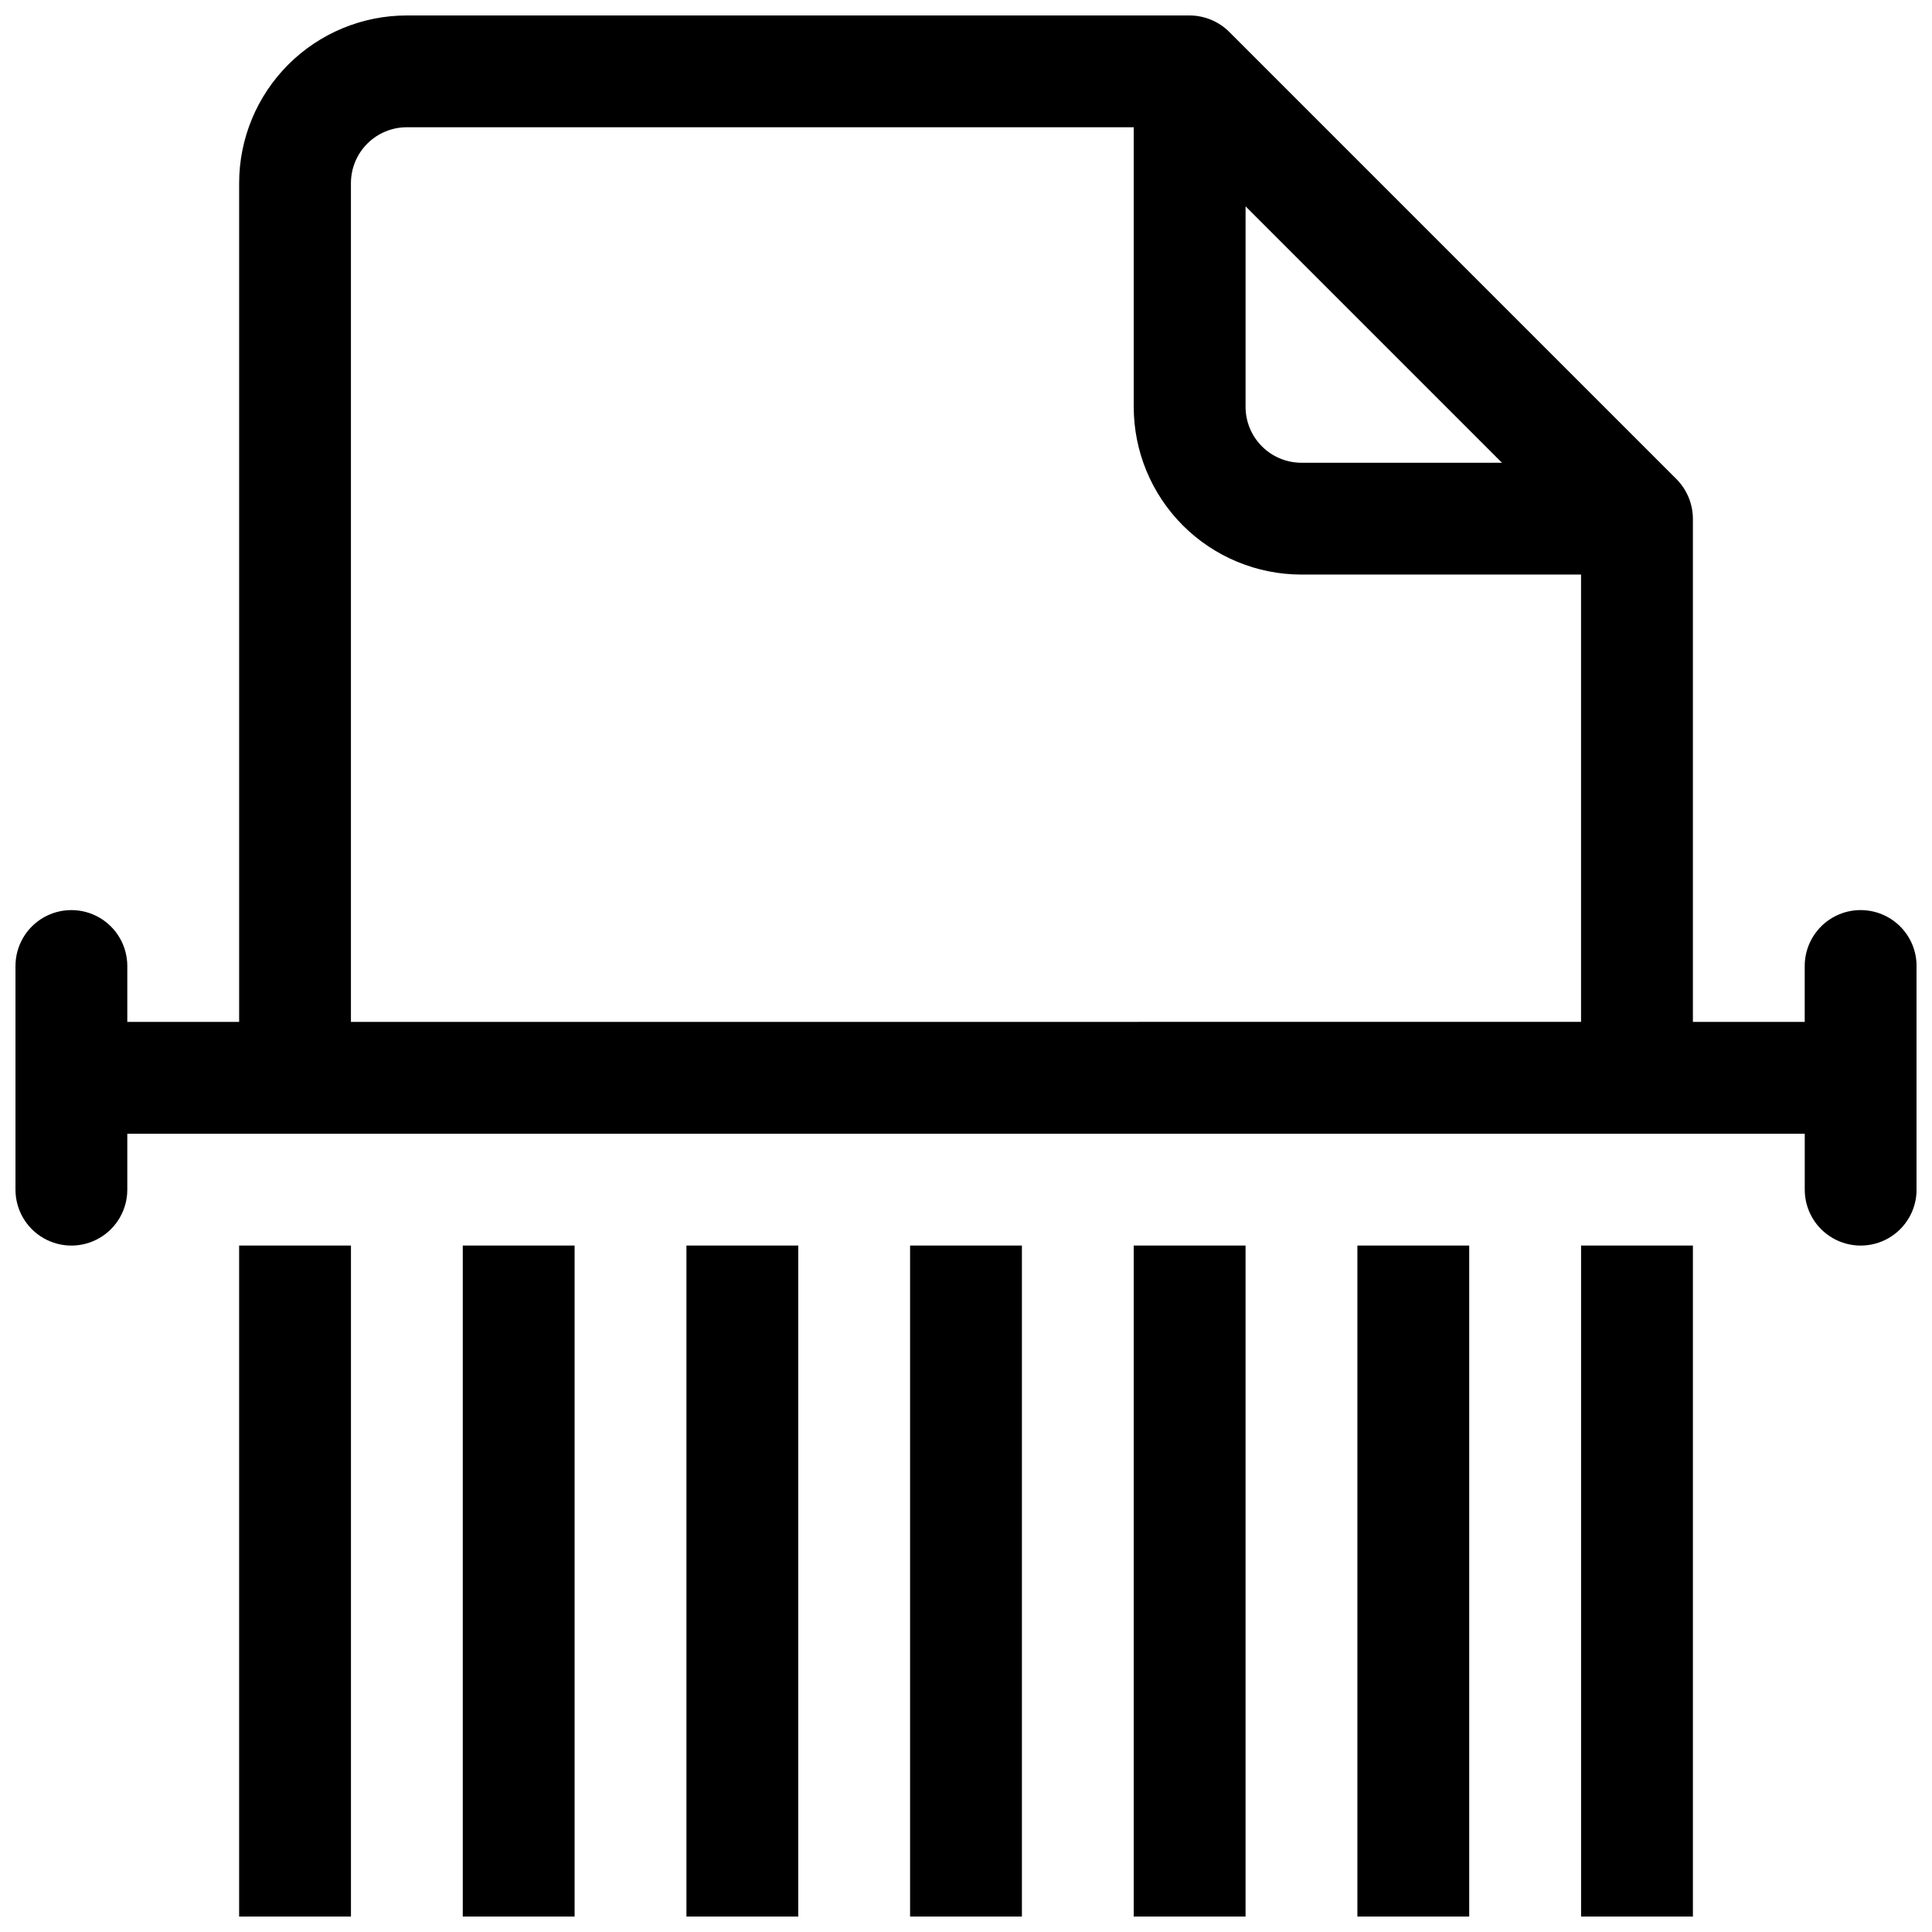
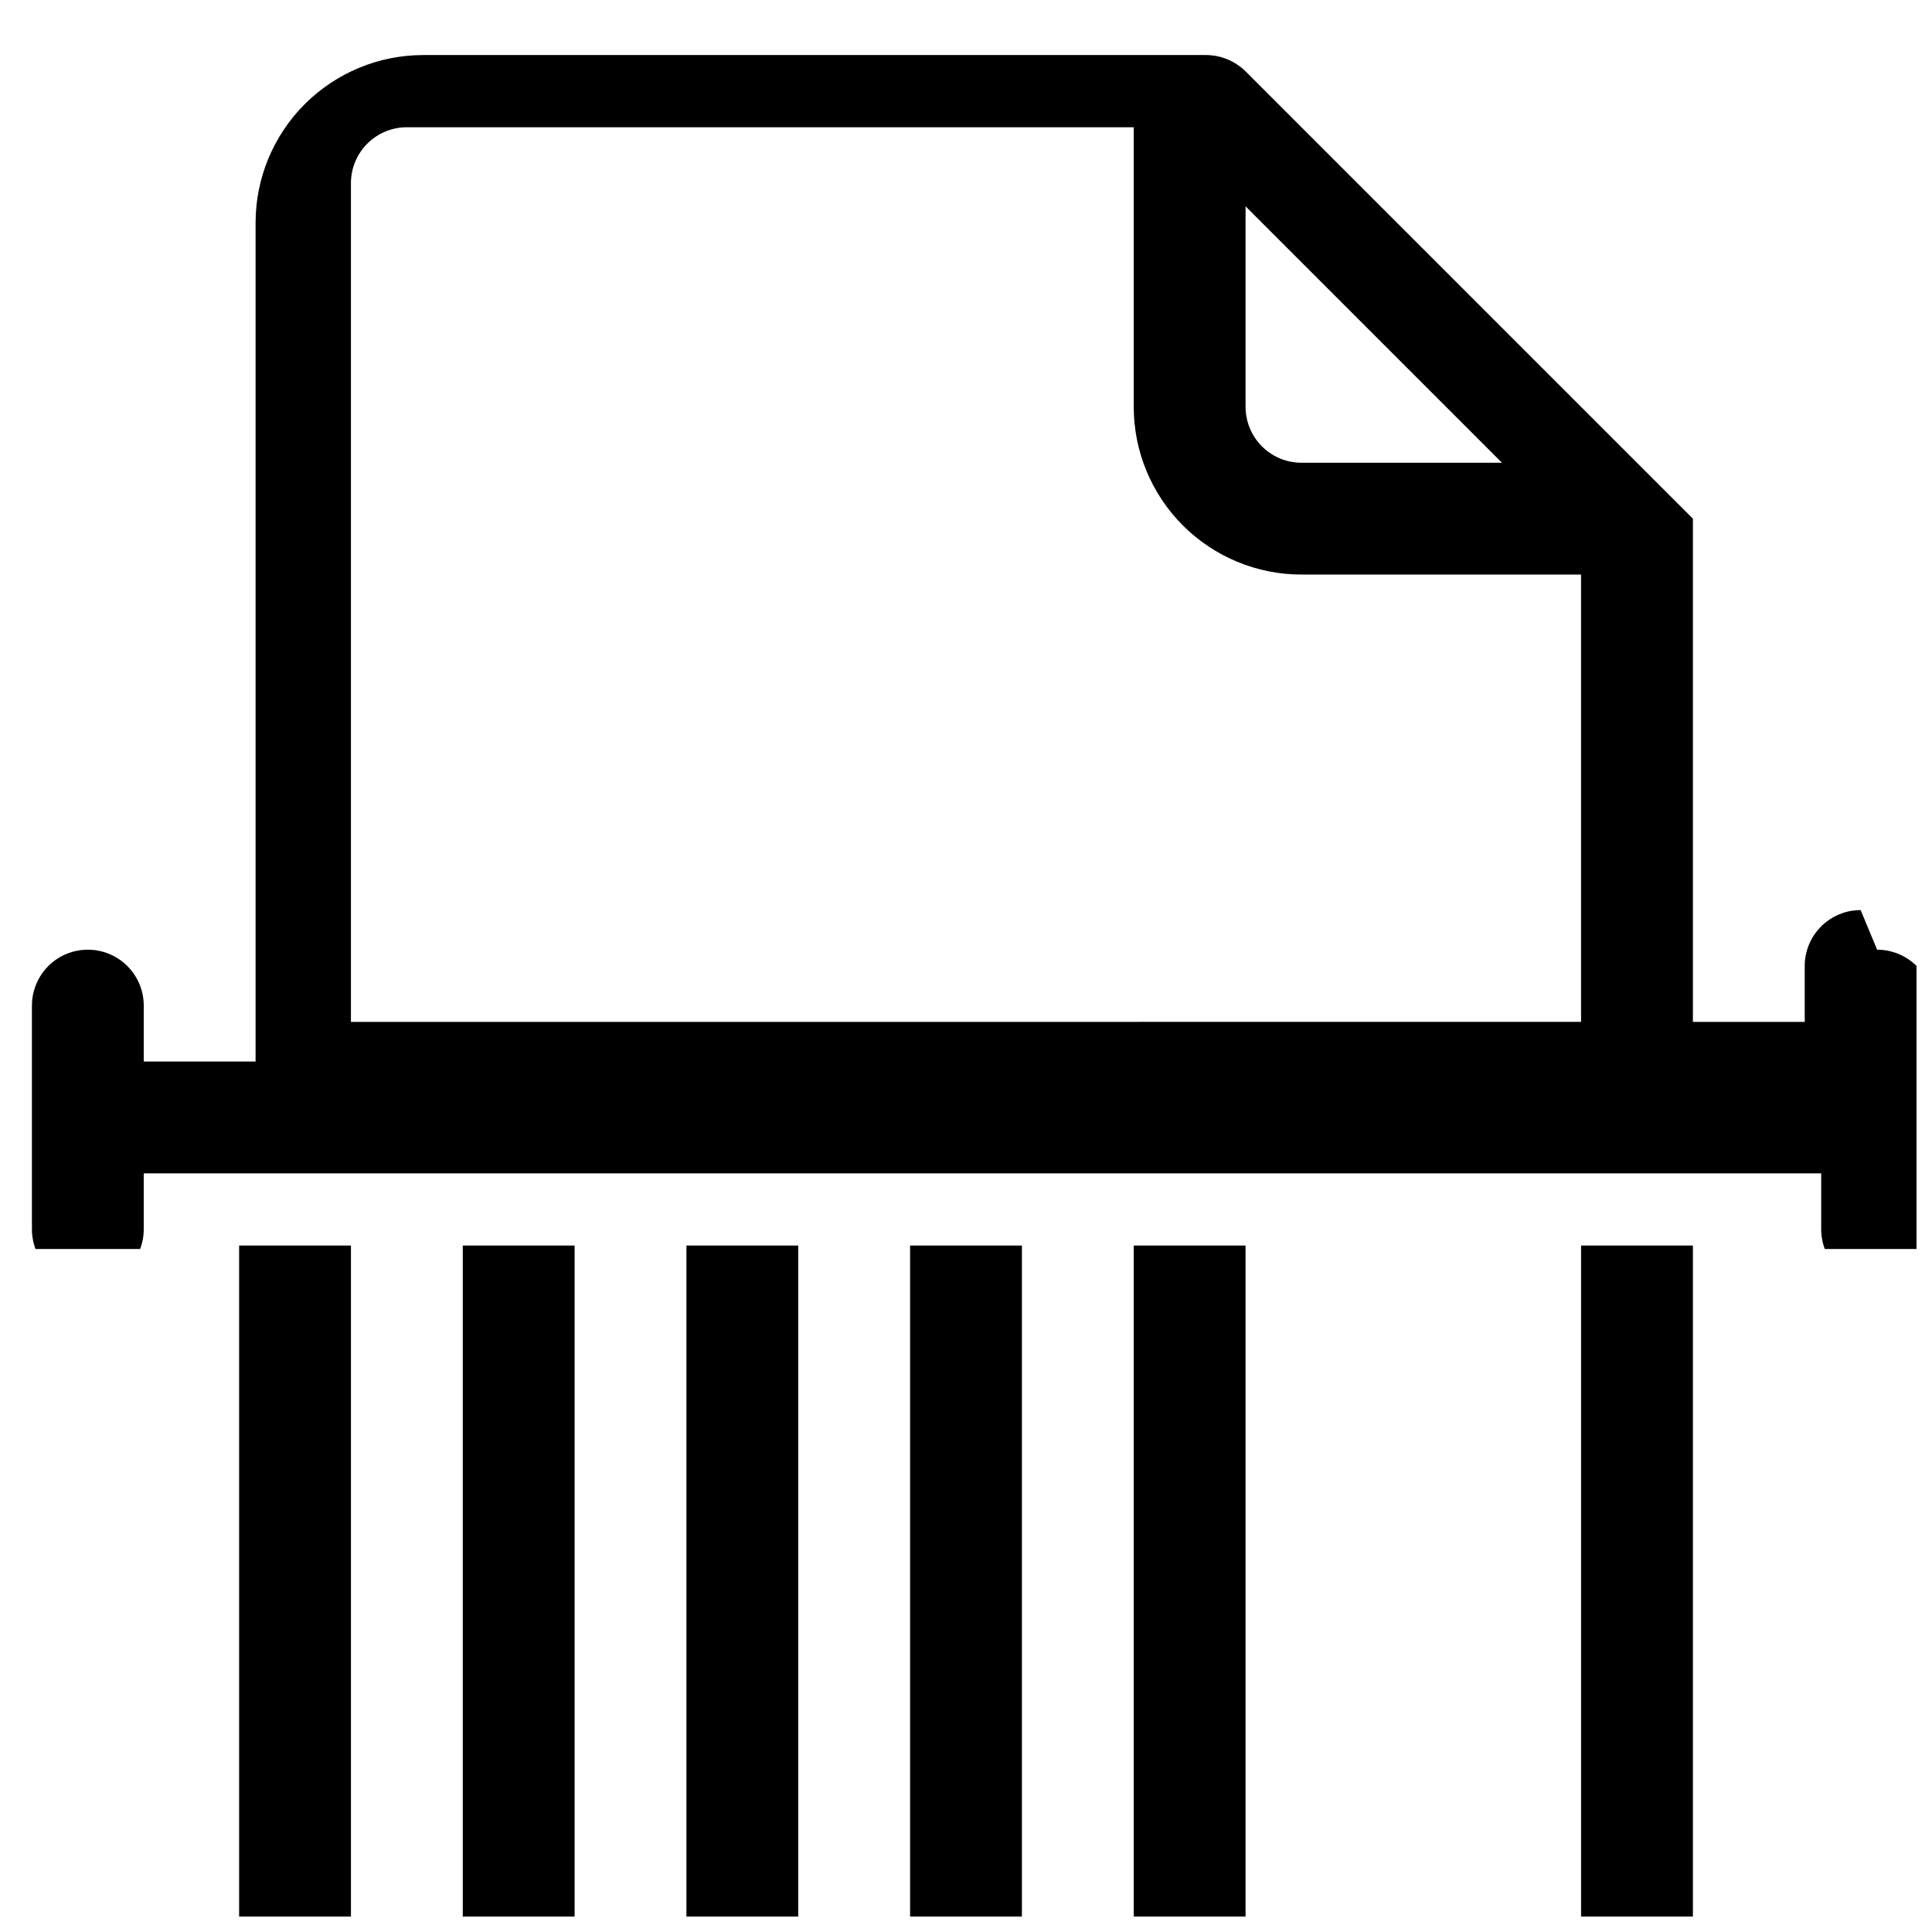
<svg xmlns="http://www.w3.org/2000/svg" width="800px" height="800px" version="1.1" viewBox="144 144 512 512">
  <defs>
    <clipPath id="h">
      <path d="m148.09 148.09h503.81v326.91h-503.81z" />
    </clipPath>
    <clipPath id="g">
      <path d="m207 474h31v177.9h-31z" />
    </clipPath>
    <clipPath id="f">
      <path d="m266 474h31v177.9h-31z" />
    </clipPath>
    <clipPath id="e">
      <path d="m325 474h31v177.9h-31z" />
    </clipPath>
    <clipPath id="d">
      <path d="m385 474h30v177.9h-30z" />
    </clipPath>
    <clipPath id="c">
      <path d="m444 474h31v177.9h-31z" />
    </clipPath>
    <clipPath id="b">
      <path d="m503 474h31v177.9h-31z" />
    </clipPath>
    <clipPath id="a">
      <path d="m562 474h31v177.9h-31z" />
    </clipPath>
  </defs>
  <g>
    <g clip-path="url(#h)">
-       <path d="m637.09 385.18c-3.93 0-7.699 1.562-10.477 4.34-2.781 2.781-4.344 6.551-4.344 10.48v14.816h-29.633v-133.36c-0.023-3.934-1.59-7.699-4.359-10.492l-118.54-118.54c-2.789-2.754-6.543-4.305-10.461-4.328h-207.45c-11.789 0-23.098 4.684-31.434 13.02-8.336 8.336-13.02 19.645-13.02 31.434v222.27h-29.637v-14.816c0-5.297-2.824-10.188-7.41-12.836-4.586-2.644-10.234-2.644-14.816 0-4.586 2.648-7.41 7.539-7.41 12.836v59.273-0.004c0 5.293 2.824 10.188 7.41 12.832 4.582 2.648 10.23 2.648 14.816 0 4.586-2.644 7.41-7.539 7.41-12.832v-14.816h444.54v14.816c0 5.293 2.824 10.188 7.41 12.832 4.586 2.648 10.234 2.648 14.82 0 4.582-2.644 7.406-7.539 7.406-12.832v-59.273 0.004c0-3.93-1.559-7.699-4.34-10.48-2.777-2.777-6.547-4.34-10.477-4.34zm-163-186.5 67.953 67.953h-53.137c-3.93 0-7.699-1.562-10.477-4.34-2.781-2.777-4.34-6.547-4.34-10.477zm-237.09 216.13v-222.27c0-3.93 1.562-7.699 4.34-10.477 2.781-2.781 6.551-4.34 10.48-4.34h192.63v74.09c0 11.789 4.684 23.098 13.02 31.434 8.336 8.336 19.645 13.02 31.434 13.02h74.09v118.54z" />
+       <path d="m637.09 385.18c-3.93 0-7.699 1.562-10.477 4.34-2.781 2.781-4.344 6.551-4.344 10.48v14.816h-29.633v-133.36l-118.54-118.54c-2.789-2.754-6.543-4.305-10.461-4.328h-207.45c-11.789 0-23.098 4.684-31.434 13.02-8.336 8.336-13.02 19.645-13.02 31.434v222.27h-29.637v-14.816c0-5.297-2.824-10.188-7.41-12.836-4.586-2.644-10.234-2.644-14.816 0-4.586 2.648-7.41 7.539-7.41 12.836v59.273-0.004c0 5.293 2.824 10.188 7.41 12.832 4.582 2.648 10.23 2.648 14.816 0 4.586-2.644 7.41-7.539 7.41-12.832v-14.816h444.54v14.816c0 5.293 2.824 10.188 7.41 12.832 4.586 2.648 10.234 2.648 14.82 0 4.582-2.644 7.406-7.539 7.406-12.832v-59.273 0.004c0-3.93-1.559-7.699-4.34-10.48-2.777-2.777-6.547-4.34-10.477-4.34zm-163-186.5 67.953 67.953h-53.137c-3.93 0-7.699-1.562-10.477-4.34-2.781-2.777-4.34-6.547-4.34-10.477zm-237.09 216.13v-222.27c0-3.93 1.562-7.699 4.34-10.477 2.781-2.781 6.551-4.34 10.48-4.34h192.63v74.09c0 11.789 4.684 23.098 13.02 31.434 8.336 8.336 19.645 13.02 31.434 13.02h74.09v118.54z" />
    </g>
    <g clip-path="url(#g)">
      <path d="m207.37 474.09h29.637v177.82h-29.637z" />
    </g>
    <g clip-path="url(#f)">
      <path d="m266.64 474.09h29.637v177.82h-29.637z" />
    </g>
    <g clip-path="url(#e)">
      <path d="m325.91 474.09h29.637v177.82h-29.637z" />
    </g>
    <g clip-path="url(#d)">
      <path d="m385.18 474.09h29.637v177.82h-29.637z" />
    </g>
    <g clip-path="url(#c)">
      <path d="m444.45 474.09h29.637v177.82h-29.637z" />
    </g>
    <g clip-path="url(#b)">
-       <path d="m503.72 474.09h29.637v177.82h-29.637z" />
-     </g>
+       </g>
    <g clip-path="url(#a)">
      <path d="m563 474.09h29.637v177.82h-29.637z" />
    </g>
  </g>
</svg>